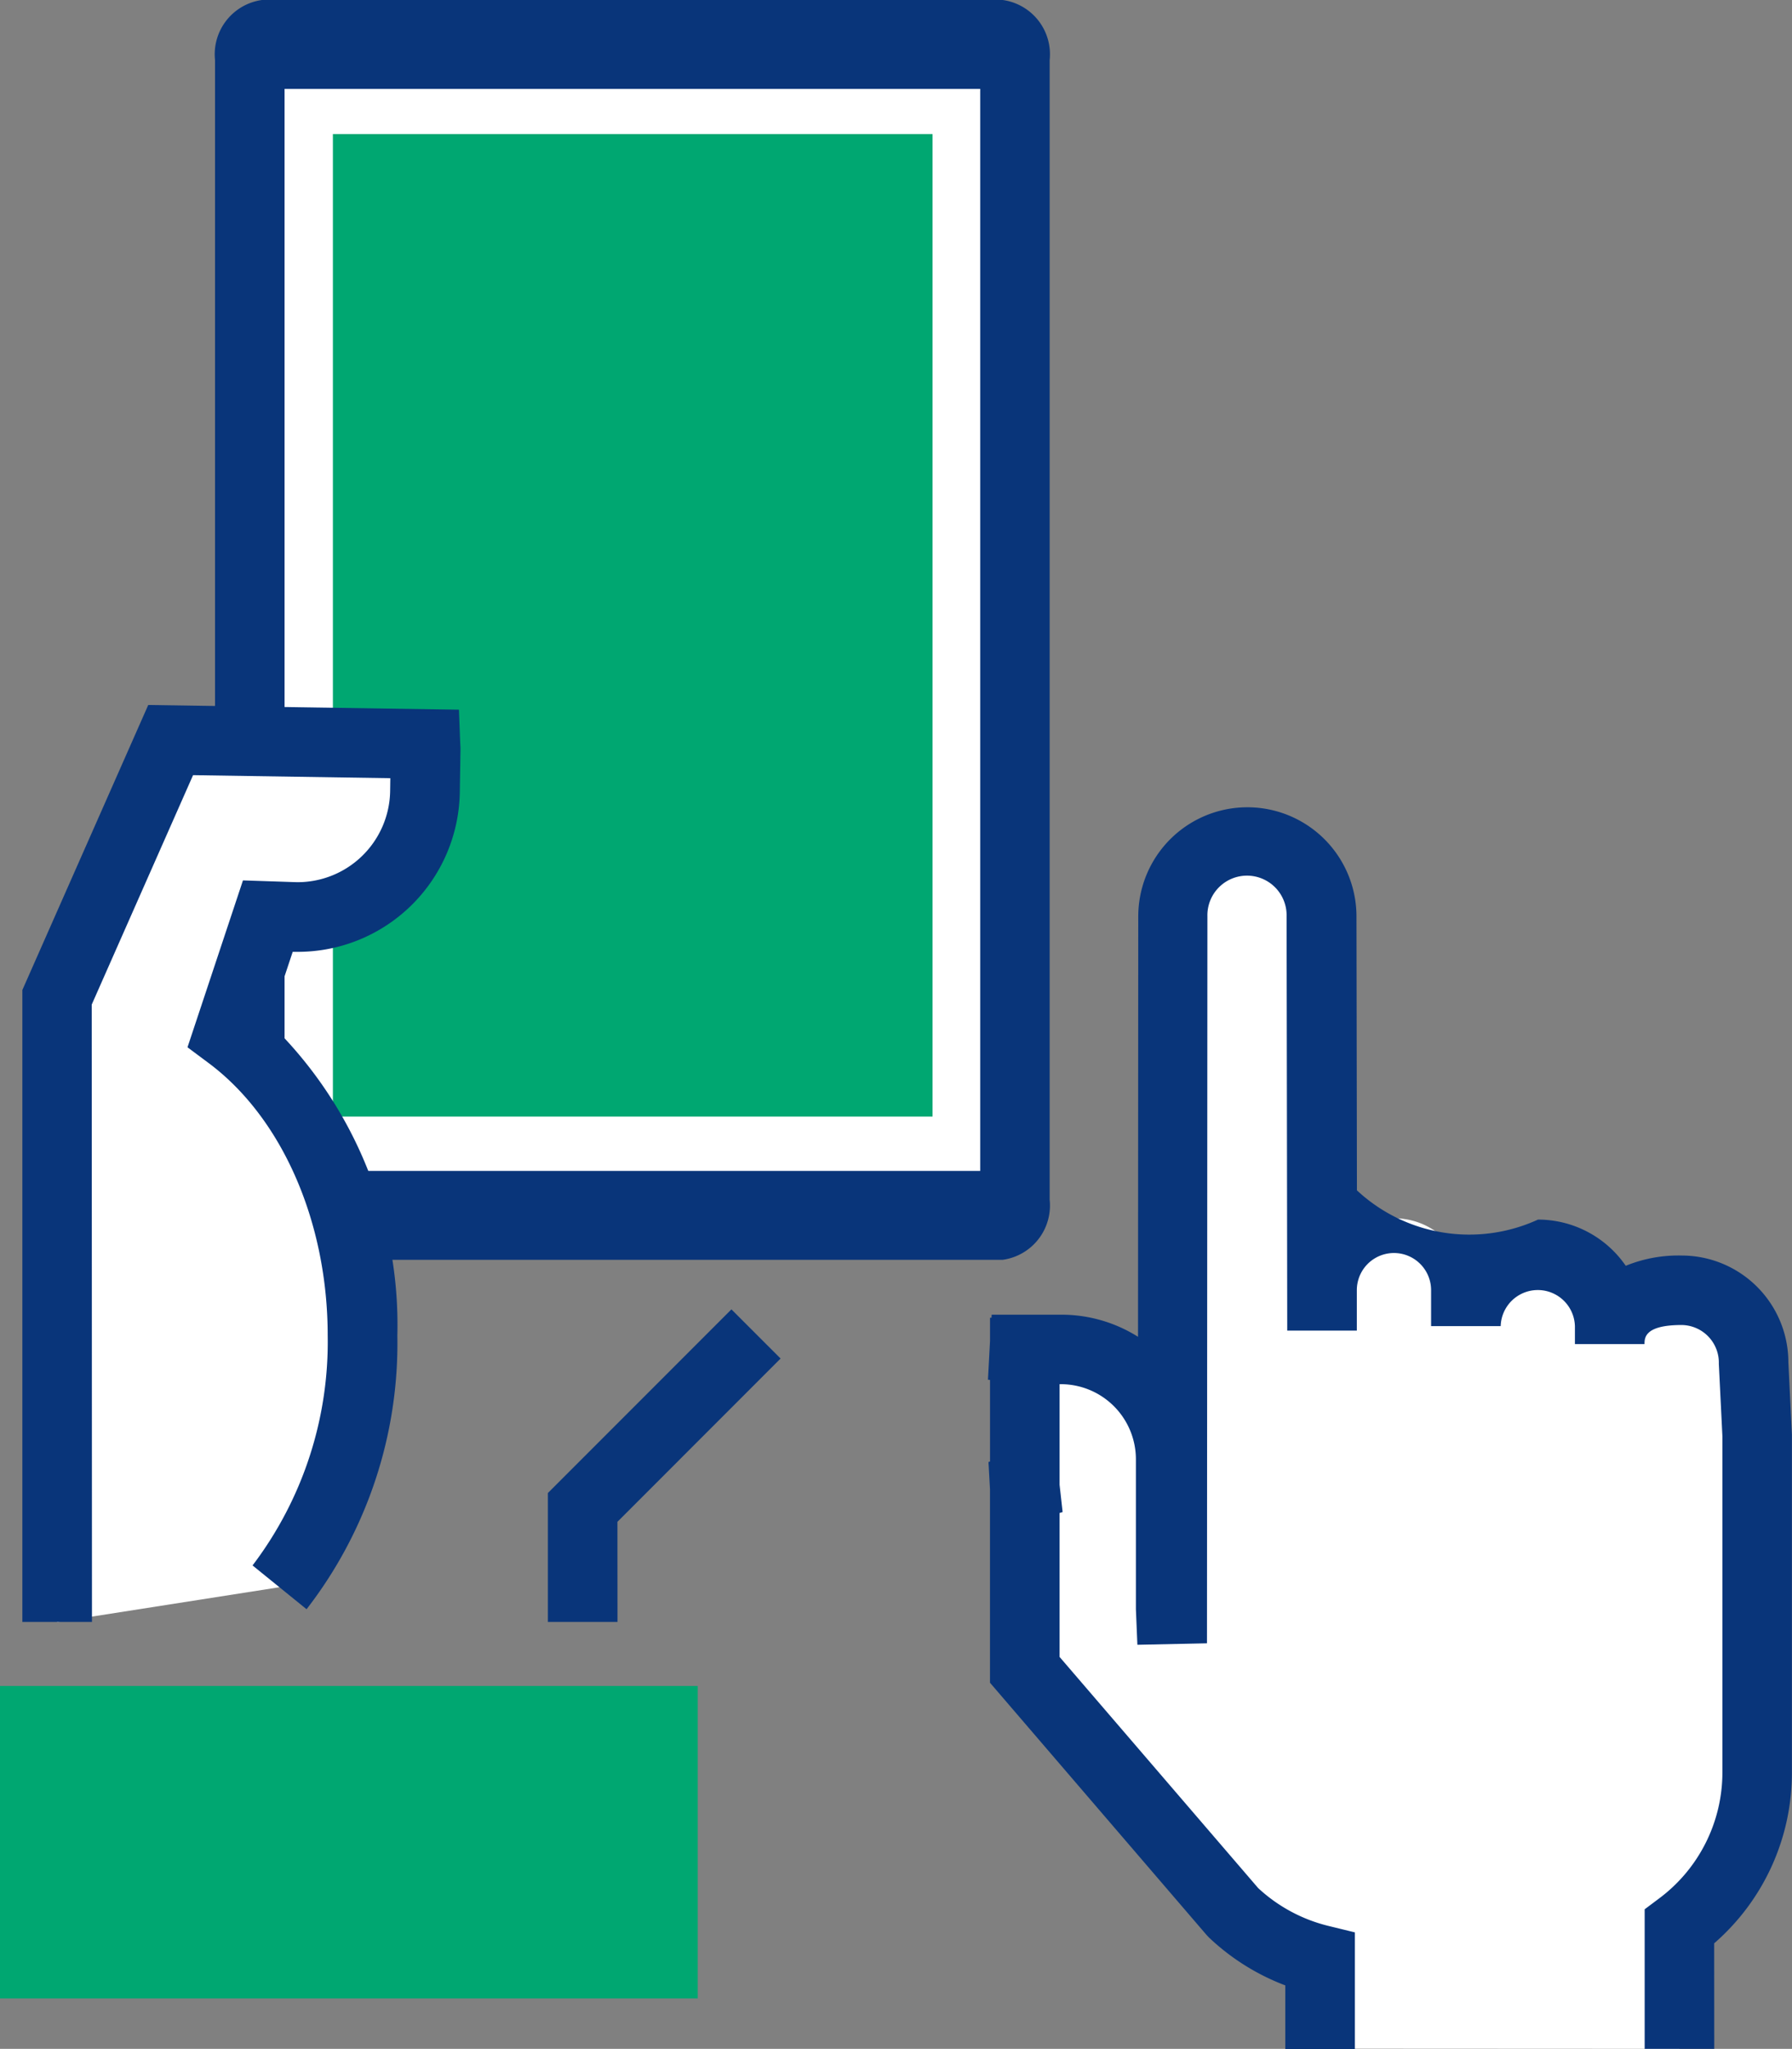
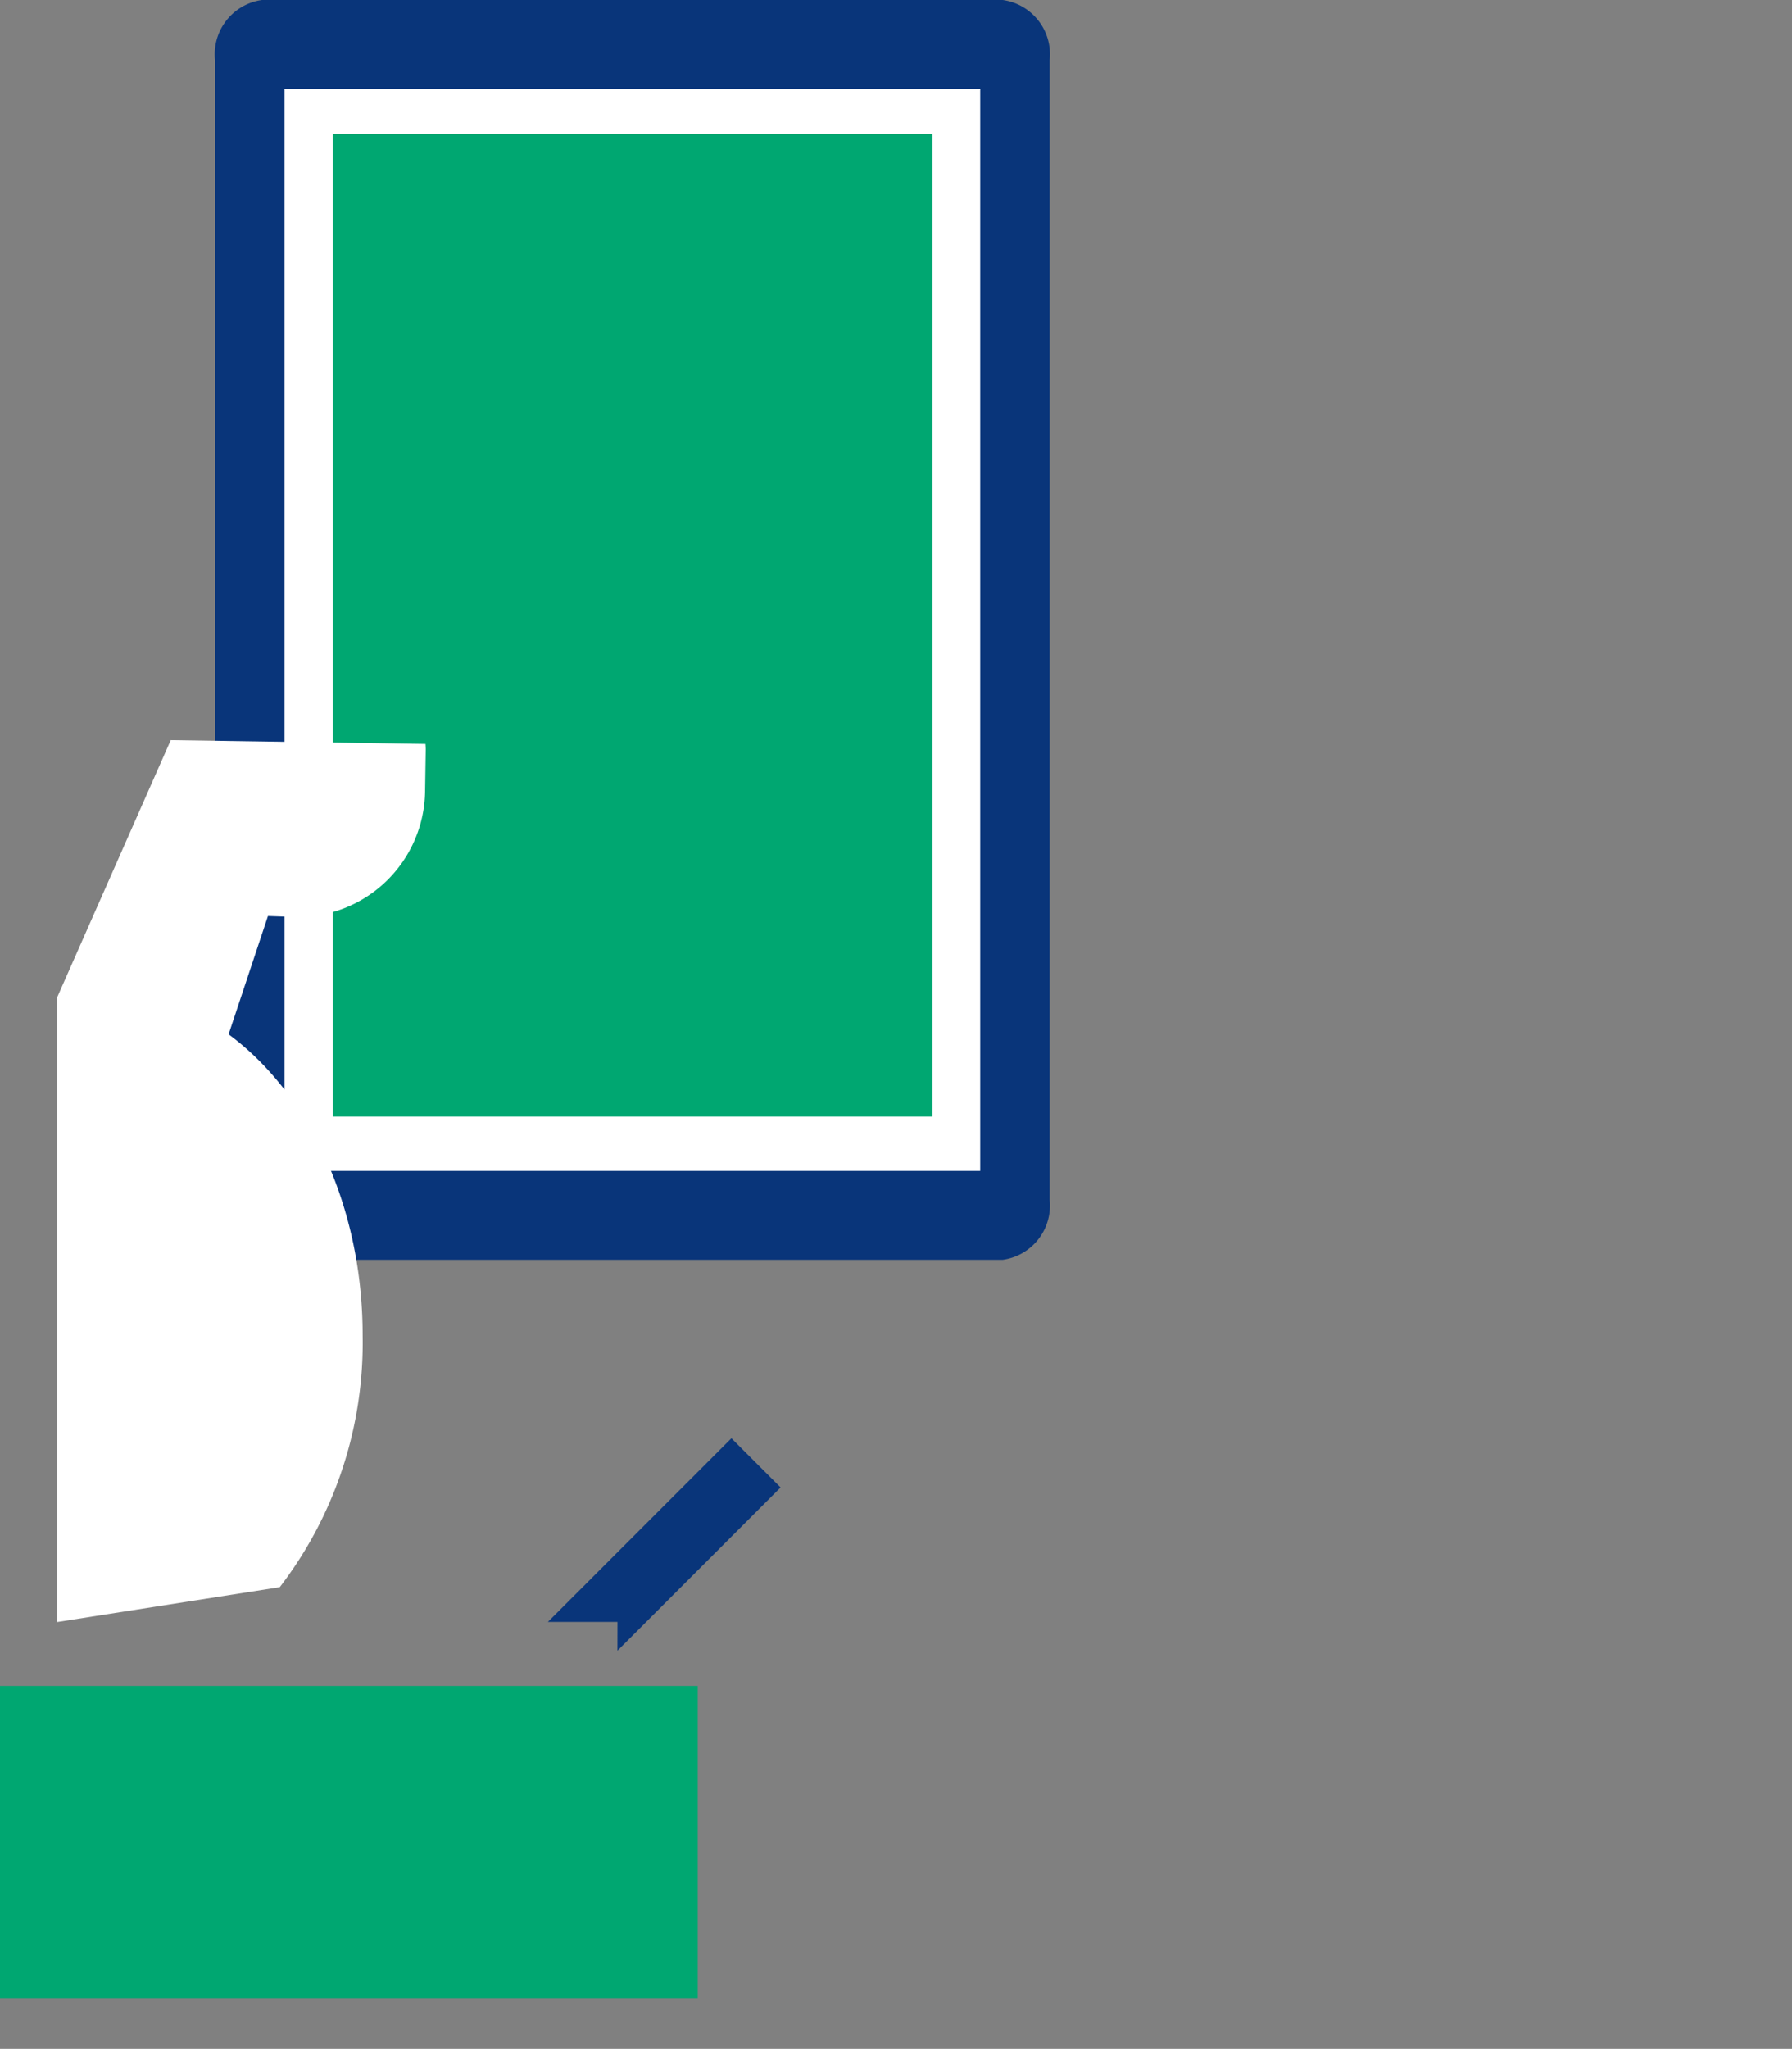
<svg xmlns="http://www.w3.org/2000/svg" id="Group_1321" data-name="Group 1321" width="59.22" height="67.672" viewBox="0 0 59.22 67.672">
  <rect x="0" y="0" width="59.22" height="67.672" fill="#808080" stroke="none" />
  <g id="Group_1316" data-name="Group 1316" transform="translate(18.109 43.247)">
-     <path id="Path_1064" data-name="Path 1064" d="M560.409,1291.391h-2.3v-4.258l6.065-6.066,1.625,1.624-5.392,5.393Z" transform="translate(-558.112 -1281.067)" fill="#09357a" />
+     <path id="Path_1064" data-name="Path 1064" d="M560.409,1291.391h-2.3l6.065-6.066,1.625,1.624-5.392,5.393Z" transform="translate(-558.112 -1281.067)" fill="#09357a" />
  </g>
  <g id="Group_1318" data-name="Group 1318" transform="translate(7.107 0)">
    <path id="Path_1065" data-name="Path 1065" d="M566.235,1214.84a1.444,1.444,0,0,1-.4.029h-24.48a1.441,1.441,0,0,1-.4-.029v-2.521a1.435,1.435,0,0,1,.4-.029h24.48a1.438,1.438,0,0,1,.4.029Z" transform="translate(-539.802 -1208.534)" fill="#00a771" />
    <g id="Group_1317" data-name="Group 1317">
      <path id="Path_1066" data-name="Path 1066" d="M565.833,1208.305h-24.48a.47.47,0,0,0-.4.517v37.642a.469.469,0,0,0,.4.516h24.48a.47.47,0,0,0,.4-.516v-37.642A.47.47,0,0,0,565.833,1208.305Z" transform="translate(-539.802 -1206.838)" fill="#fff" />
      <path id="Path_1067" data-name="Path 1067" d="M564.981,1247.359H540.5a1.81,1.81,0,0,1-1.551-1.984v-37.642a1.81,1.81,0,0,1,1.551-1.984h24.48a1.81,1.81,0,0,1,1.551,1.984v37.642A1.81,1.81,0,0,1,564.981,1247.359Zm-23.734-2.936h22.989v-35.738H541.247Z" transform="translate(-538.95 -1205.749)" fill="#09357a" />
    </g>
    <rect id="Rectangle_409" data-name="Rectangle 409" width="19.816" height="32.451" transform="translate(3.894 4.428)" fill="#00a771" />
  </g>
  <g id="Group_1319" data-name="Group 1319" transform="translate(0.742 23.285)">
    <path id="Path_1068" data-name="Path 1068" d="M537.221,1276.3a13.261,13.261,0,0,0,2.739-8.317c0-4.272-1.786-7.994-4.429-9.943l1.3-3.907.922.031a4.206,4.206,0,0,0,4.27-4.137l.022-1.4c0-.06-.006-.118-.008-.178l-8.418-.127-3.755,8.5v20.63Z" transform="translate(-528.718 -1247.162)" fill="#fff" />
-     <path id="Path_1069" data-name="Path 1069" d="M530.163,1276.588h-2.3v-20.872l4.16-9.414,10.268.155.041,1.089c.006.1.01.171.009.242l-.022,1.4a5.356,5.356,0,0,1-5.437,5.267l-.085,0-.778,2.339a13.867,13.867,0,0,1,4.236,10.335,14.335,14.335,0,0,1-3,9.039l-1.785-1.446a12.2,12.2,0,0,0,2.483-7.594c0-3.759-1.517-7.215-3.962-9.02l-.671-.5,1.833-5.512,1.779.059a3.06,3.06,0,0,0,3.085-3.008l.006-.427-6.519-.1-3.349,7.578Z" transform="translate(-527.866 -1246.302)" fill="#09357a" />
  </g>
  <rect id="Rectangle_410" data-name="Rectangle 410" width="23.058" height="10.32" transform="translate(0 55.686)" fill="#00a771" />
  <g id="Group_1320" data-name="Group 1320" transform="translate(32.647 26.661)">
-     <path id="Path_1070" data-name="Path 1070" d="M607.178,1294.044v-4.035a6.366,6.366,0,0,0,2.569-5.11v-11.086l-.119-2.45a2.376,2.376,0,0,0-2.375-2.375c-1.312,0-2.376.469-2.376,1.782v-.594a2.375,2.375,0,0,0-4.75,0v-1.188a2.375,2.375,0,0,0-4.751,0v1.336c0-1.149-.021-13.685-.021-13.685a2.457,2.457,0,1,0-4.914,0l-.014,24.01-.049-1.17v-4.909a3.626,3.626,0,0,0-3.629-3.628h-1.209c-.051,0,.051,0,0,.009v4.541c.007,0-.009,0,0,0v6.027l6.879,8a6.375,6.375,0,0,0,2.88,1.57v2.949Z" transform="translate(-584.322 -1253.034)" fill="#fff" />
-     <path id="Path_1071" data-name="Path 1071" d="M607.435,1293.193h-2.3v-4.61l.46-.345a5.193,5.193,0,0,0,2.109-4.191v-11.086l-.118-2.394a1.243,1.243,0,0,0-1.228-1.282c-1.224,0-1.228.424-1.228.631v0h-2.3v-.594a1.227,1.227,0,0,0-2.453,0h-2.3v-1.188a1.227,1.227,0,0,0-2.454,0v1.336h-2.3c0-1.149-.021-13.682-.021-13.682a1.309,1.309,0,1,0-2.617,0l-.014,24.01-2.3.048-.049-1.17v-4.958a2.483,2.483,0,0,0-2.48-2.479H585.8v3.324l.1.9-.1.03v4.755l6.562,7.634a5.242,5.242,0,0,0,2.321,1.25l.876.214v3.851h-2.3v-2.1a7.561,7.561,0,0,1-2.522-1.581l-.08-.085L583.5,1281.1v-6.39l-.05-.9.051-.015V1271.1l-.068-.009.068-1.279v-.768l.049,0,.006-.1h2.3a4.749,4.749,0,0,1,2.536.73l.008-13.884a3.605,3.605,0,0,1,7.211,0h0s.009,5.063.015,9.047a5.447,5.447,0,0,0,5.984.966,3.522,3.522,0,0,1,2.9,1.526,4.6,4.6,0,0,1,1.85-.339,3.528,3.528,0,0,1,3.524,3.523l.117,2.395,0,11.142a7.457,7.457,0,0,1-2.569,5.657Z" transform="translate(-583.431 -1252.182)" fill="#09357a" />
-   </g>
+     </g>
</svg>